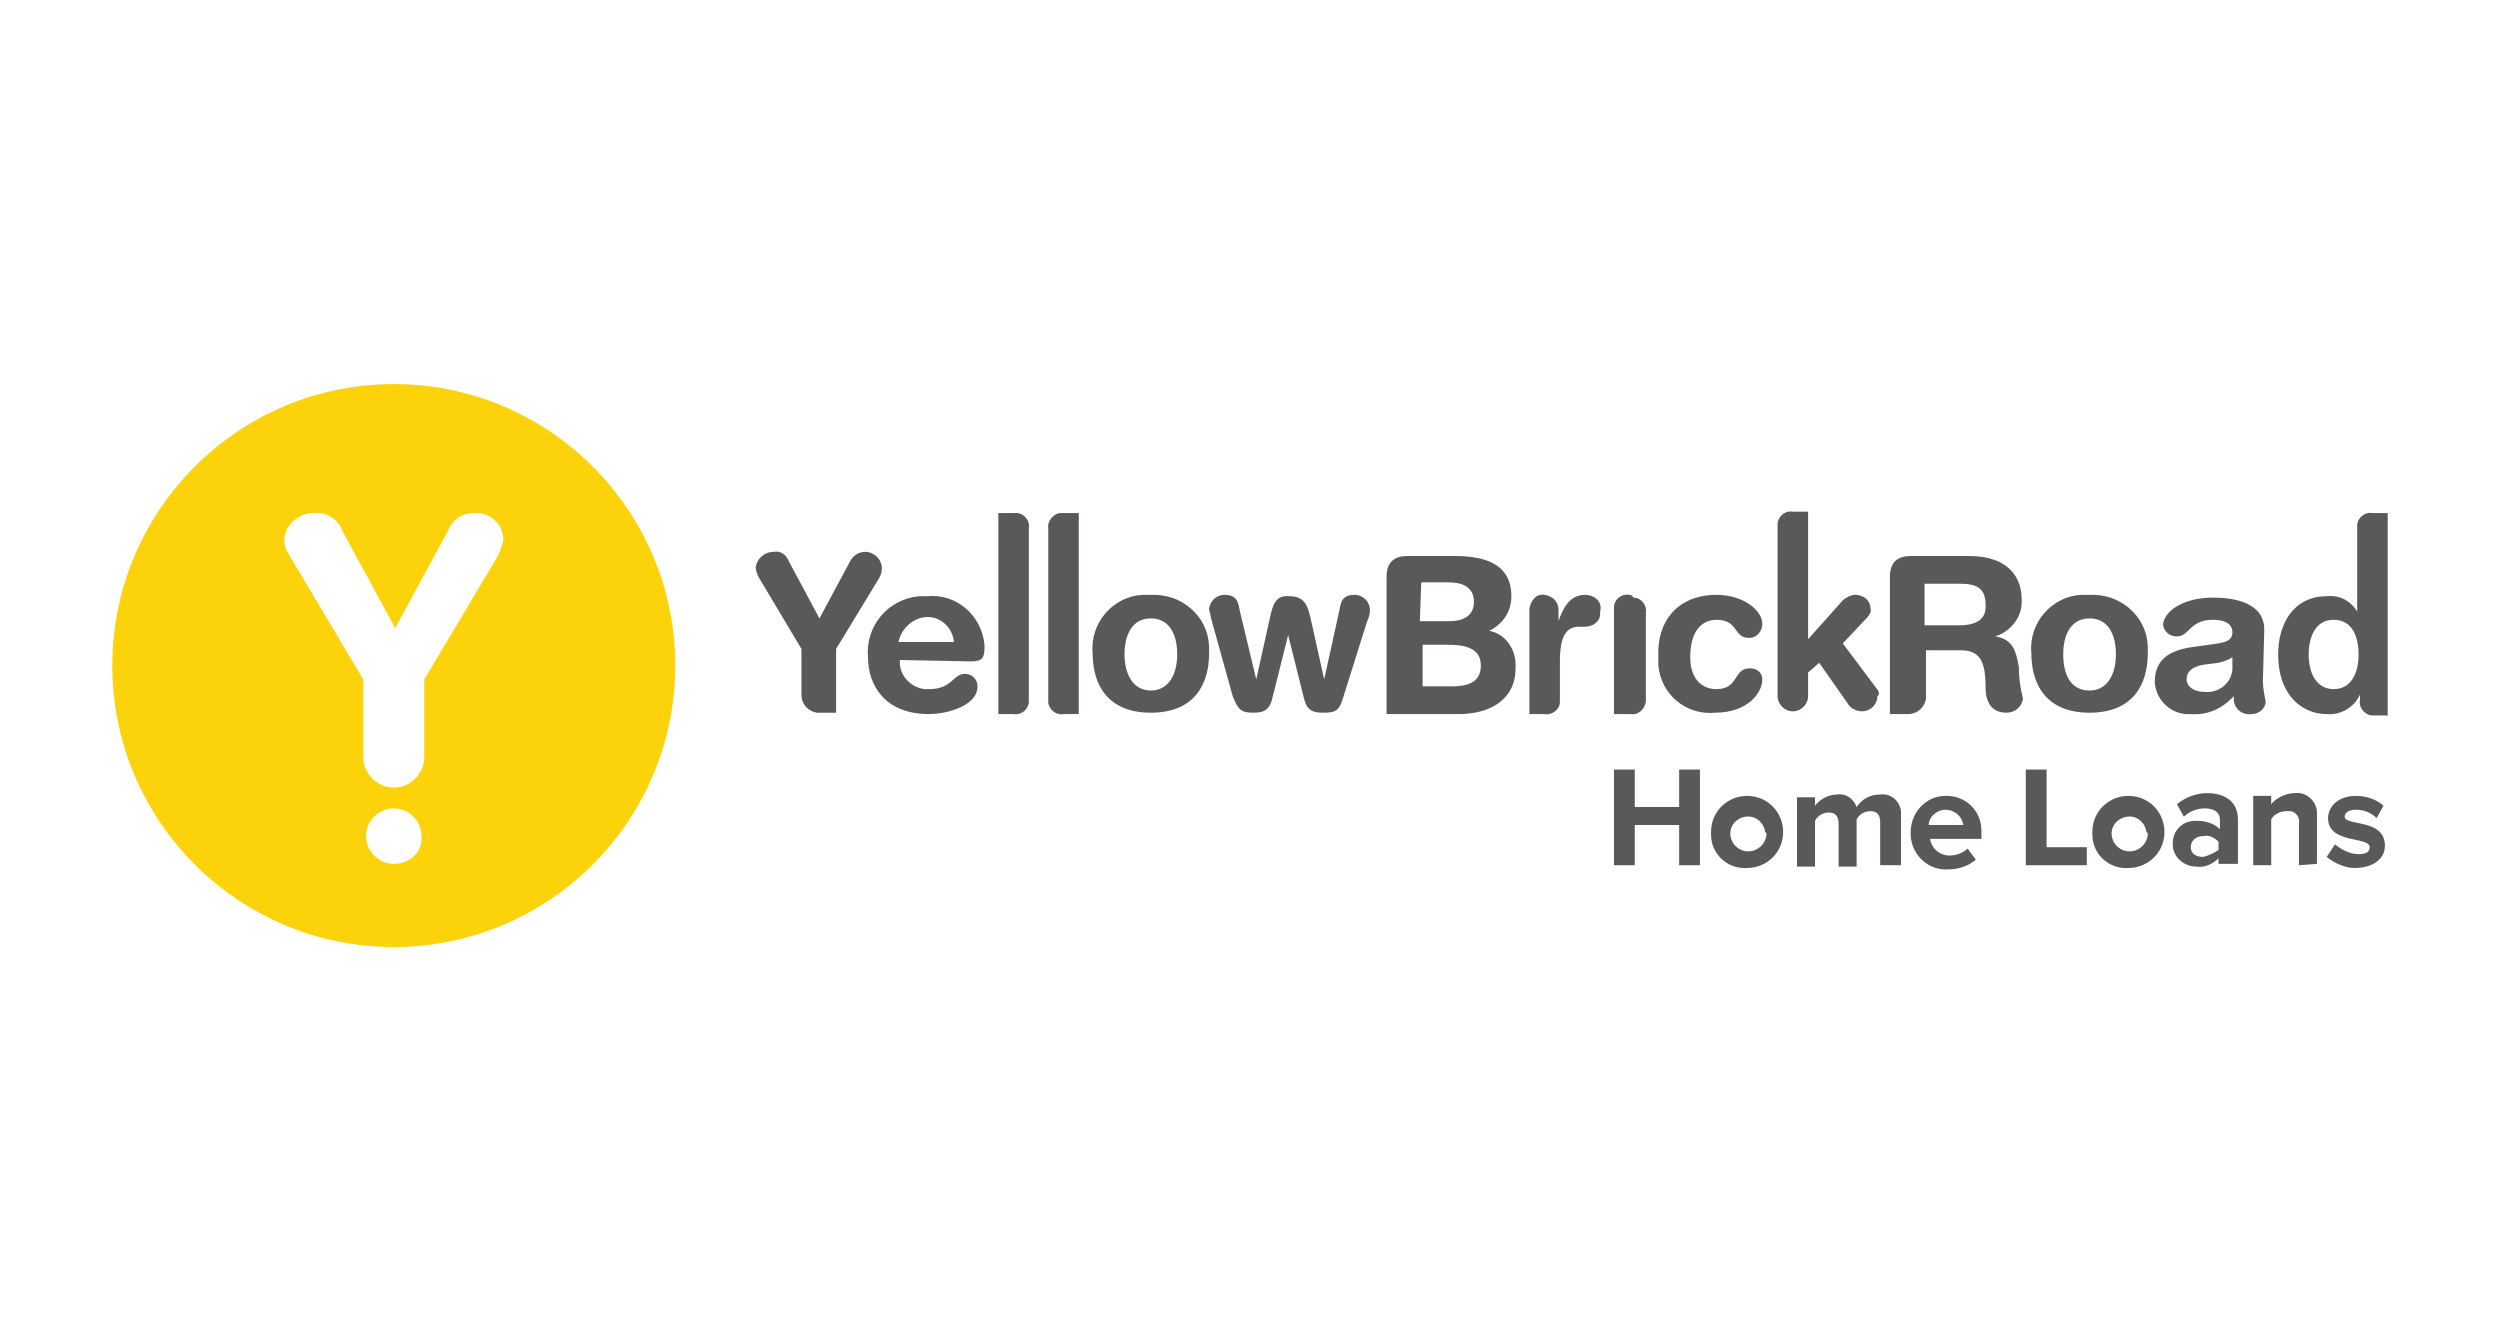
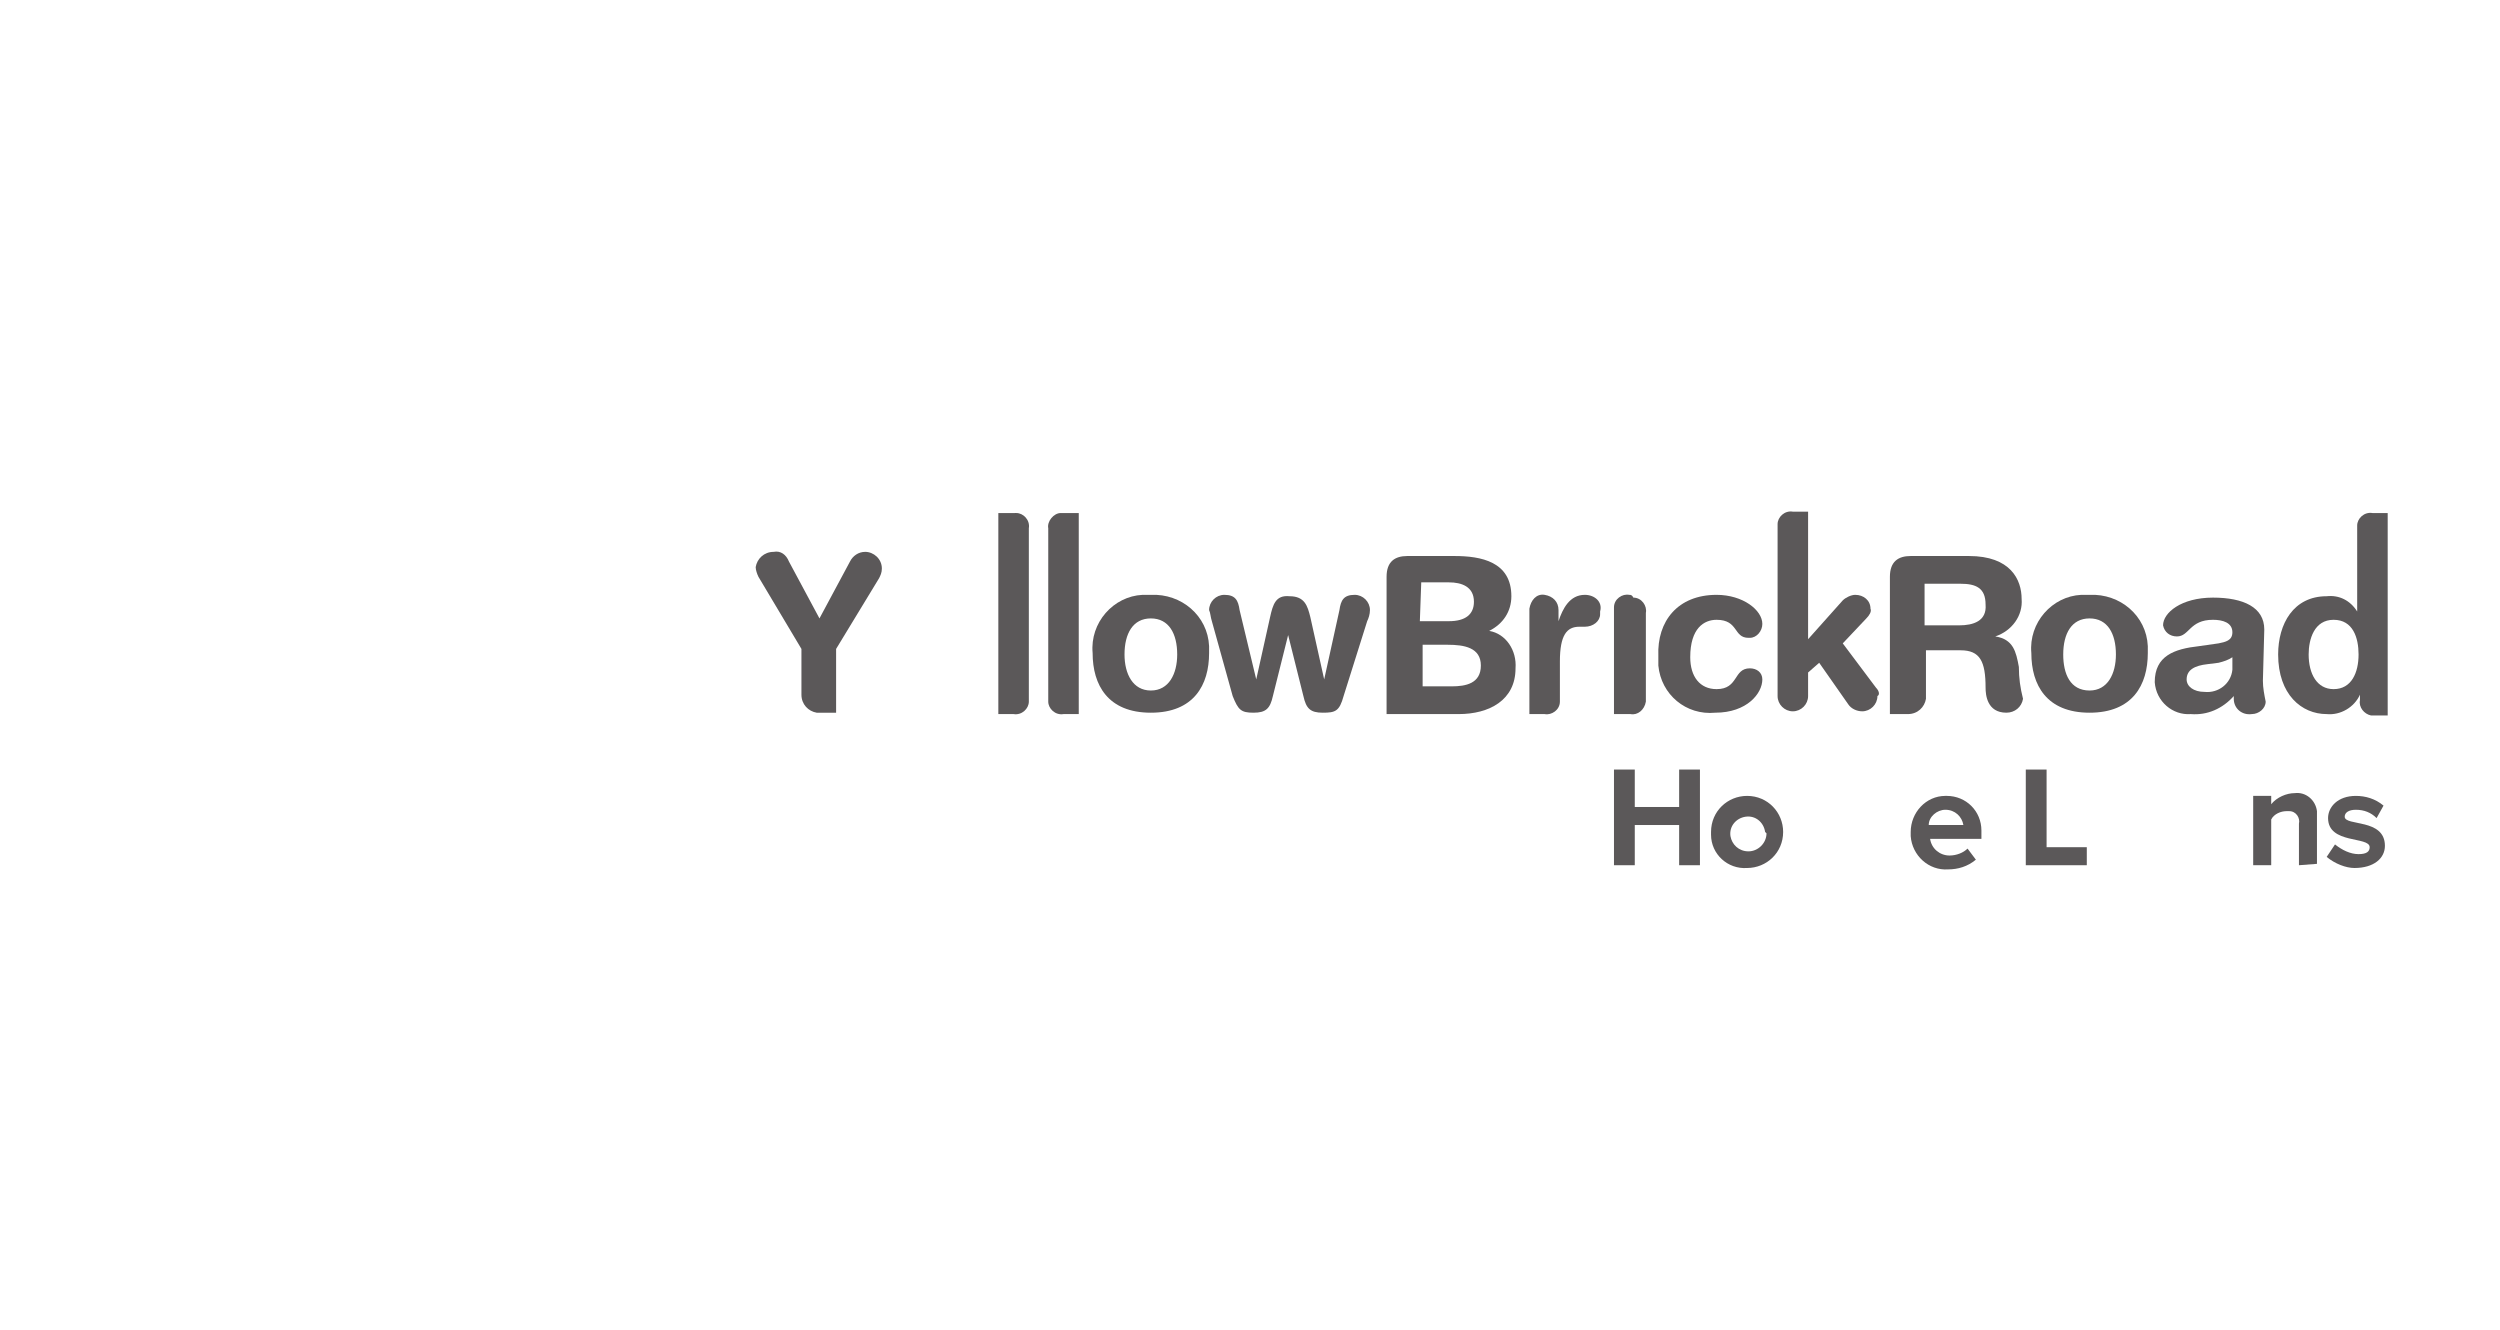
<svg xmlns="http://www.w3.org/2000/svg" version="1.1" id="Layer_1" x="0px" y="0px" viewBox="0 0 180.3 95.9" style="enable-background:new 0 0 180.3 95.9;" xml:space="preserve">
  <style type="text/css"> .st0{fill:#5B5859;} .st1{fill:#FCD20B;} </style>
  <g id="Sponsors">
    <g id="Yellow_Brick_Road">
      <g id="g12">
        <path id="path14" class="st0" d="M121.1,62.4v-2.9h-3.2v2.9h-1.5v-6.9h1.5v2.7h3.2v-2.7h1.5v6.9L121.1,62.4" />
        <path id="path16" class="st0" d="M127.3,60c-0.1-0.7-0.7-1.2-1.4-1.1c-0.7,0.1-1.2,0.7-1.1,1.4c0.1,0.6,0.6,1.1,1.3,1.1 c0.7,0,1.3-0.6,1.3-1.3C127.3,60,127.3,60,127.3,60z M123.4,60c0-1.5,1.2-2.6,2.6-2.6c1.5,0,2.6,1.2,2.6,2.6 c0,1.5-1.2,2.6-2.6,2.6c0,0,0,0,0,0c-1.4,0.1-2.6-1-2.6-2.4C123.4,60.1,123.4,60,123.4,60" />
-         <path id="path18" class="st0" d="M135.6,62.4v-3.1c0-0.5-0.2-0.8-0.7-0.8c-0.4,0-0.8,0.2-1,0.6v3.4h-1.3v-3.1 c0-0.5-0.2-0.8-0.7-0.8c-0.4,0-0.8,0.2-1,0.6v3.3h-1.3v-5h1.3v0.6c0.4-0.5,1-0.8,1.6-0.8c0.6-0.1,1.2,0.3,1.4,0.9 c0.4-0.6,1-0.9,1.7-0.9c0.7-0.1,1.4,0.4,1.5,1.2c0,0.1,0,0.2,0,0.3v3.6L135.6,62.4" />
        <path id="path20" class="st0" d="M140.3,58.4c-0.6,0-1.2,0.5-1.2,1.1h2.5C141.5,58.9,141,58.4,140.3,58.4 C140.4,58.4,140.3,58.4,140.3,58.4z M137.8,60c0-1.4,1.1-2.6,2.5-2.6c0,0,0.1,0,0.1,0c1.4,0,2.5,1.1,2.5,2.5c0,0.1,0,0.2,0,0.3 v0.3h-3.7c0.1,0.7,0.7,1.2,1.4,1.2c0.5,0,1-0.2,1.3-0.5l0.6,0.8c-0.6,0.5-1.3,0.7-2,0.7c-1.4,0.1-2.6-1-2.7-2.4 C137.8,60.1,137.8,60,137.8,60" />
        <path id="path22" class="st0" d="M146.1,62.4v-6.9h1.5v5.6h2.9v1.3L146.1,62.4" />
-         <path id="path24" class="st0" d="M154.8,60c-0.1-0.7-0.7-1.2-1.4-1.1s-1.2,0.7-1.1,1.4c0.1,0.6,0.6,1.1,1.3,1.1 c0.7,0,1.3-0.6,1.3-1.3C154.8,60,154.8,60,154.8,60z M150.9,60c0-1.5,1.2-2.6,2.6-2.6c1.5,0,2.6,1.2,2.6,2.6 c0,1.5-1.2,2.6-2.6,2.6c0,0,0,0,0,0c-1.4,0.1-2.6-1-2.6-2.4C150.9,60.1,150.9,60,150.9,60" />
-         <path id="path26" class="st0" d="M160,61.3v-0.6c-0.3-0.3-0.7-0.5-1.1-0.4c-0.5,0-0.9,0.3-0.9,0.8c0,0.5,0.4,0.7,0.9,0.7 C159.3,61.7,159.7,61.5,160,61.3z M160,62.4v-0.5c-0.4,0.4-1,0.7-1.6,0.6c-0.9,0-1.7-0.7-1.7-1.6c0,0,0,0,0-0.1 c0-0.9,0.7-1.6,1.6-1.6c0.1,0,0.1,0,0.2,0c0.6,0,1.2,0.2,1.6,0.6v-0.7c0-0.5-0.4-0.8-1.1-0.8c-0.5,0-1.1,0.2-1.5,0.6l-0.5-0.9 c0.6-0.5,1.4-0.8,2.2-0.8c1.1,0,2.2,0.5,2.2,1.9v3.2H160" />
        <path id="path28" class="st0" d="M165.8,62.4v-3c0.1-0.4-0.2-0.9-0.7-0.9c-0.1,0-0.2,0-0.2,0c-0.4,0-0.9,0.2-1.1,0.6v3.3h-1.3v-5 h1.3v0.6c0.4-0.5,1.1-0.8,1.7-0.8c0.8-0.1,1.5,0.5,1.6,1.3c0,0.1,0,0.2,0,0.3v3.5L165.8,62.4" />
        <path id="path30" class="st0" d="M167.8,61.8l0.6-0.9c0.5,0.4,1.1,0.7,1.7,0.7c0.6,0,0.8-0.2,0.8-0.5c0-0.8-3-0.2-3-2.1 c0-0.8,0.7-1.6,2-1.6c0.7,0,1.4,0.2,2,0.7l-0.5,0.9c-0.4-0.4-0.9-0.6-1.5-0.6c-0.5,0-0.8,0.2-0.8,0.5c0,0.7,2.9,0.1,2.9,2.1 c0,0.9-0.8,1.6-2.2,1.6C169.2,62.6,168.4,62.3,167.8,61.8" />
-         <path id="path32" class="st1" d="M28.4,27.7C17.2,27.7,8.1,36.8,8.1,48s9.1,20.3,20.3,20.3c11.2,0,20.3-9.1,20.3-20.3 C48.7,36.8,39.6,27.7,28.4,27.7 M28.4,62.3c-1.1,0-2-0.9-2-2c0-1.1,0.9-2,2-2c1.1,0,2,0.9,2,2C30.5,61.4,29.6,62.3,28.4,62.3 C28.4,62.3,28.4,62.3,28.4,62.3 M35.9,40.1l-5.3,8.9v5.6c0,1.2-1,2.2-2.2,2.2c-1.2,0-2.2-1-2.2-2.2l0,0v-5.6l-5.3-8.9 c-0.2-0.3-0.4-0.7-0.4-1.1c0-1.1,1-2,2.1-2c0,0,0.1,0,0.1,0c0.9-0.1,1.7,0.5,2,1.3l3.8,7l3.8-7c0.3-0.8,1-1.3,1.9-1.3 c1.1-0.1,2.1,0.8,2.1,1.9c0,0,0,0,0,0.1C36.2,39.3,36.1,39.7,35.9,40.1" />
-         <path id="path34" class="st0" d="M64.9,47.6c-0.1,1.1,0.8,2,1.8,2.1c0.1,0,0.2,0,0.3,0c1.7,0,1.7-1.1,2.6-1.1 c0.5,0,0.9,0.4,0.9,0.9c0,1.4-2.2,2-3.5,2c-3.2,0-4.4-2.1-4.4-4.1c-0.2-2.2,1.4-4.2,3.7-4.4c0.2,0,0.4,0,0.6,0 c2.1-0.2,3.9,1.4,4.1,3.5c0,0.1,0,0.1,0,0.2c0,0.8-0.2,1-1,1L64.9,47.6z M68.8,46.3c-0.1-1-0.9-1.8-1.9-1.8c-1,0-1.9,0.8-2.1,1.8 L68.8,46.3" />
        <path id="path36" class="st0" d="M83,42.9c2.2-0.1,4.1,1.5,4.2,3.7c0,0.2,0,0.4,0,0.5c0,2.3-1.1,4.3-4.2,4.3 c-3.1,0-4.2-2-4.2-4.3c-0.2-2.2,1.5-4.1,3.6-4.2C82.7,42.9,82.8,42.9,83,42.9 M83,49.8c1.3,0,1.9-1.2,1.9-2.6 c0-1.5-0.6-2.6-1.9-2.6s-1.9,1.1-1.9,2.6C81.1,48.6,81.7,49.8,83,49.8" />
        <path id="path38" class="st0" d="M87.4,44.8c-0.1-0.3-0.1-0.6-0.2-0.8c0-0.6,0.5-1.1,1.1-1.1c0.8,0,1,0.4,1.1,1.1l1.2,5h0l1-4.5 c0.2-0.9,0.4-1.6,1.4-1.5c1.1,0,1.3,0.7,1.5,1.5l1,4.5h0l1.1-5c0.1-0.7,0.3-1.1,1.1-1.1c0.6,0,1.1,0.5,1.1,1.1 c0,0.3-0.1,0.6-0.2,0.8l-1.7,5.4c-0.3,1.1-0.6,1.2-1.5,1.2c-0.9,0-1.2-0.3-1.4-1.2l-1.1-4.4h0l-1.1,4.4c-0.2,0.9-0.5,1.2-1.4,1.2 c-0.9,0-1.1-0.2-1.5-1.2L87.4,44.8" />
        <path id="path40" class="st0" d="M123.8,42.9c1.9,0,3.3,1.1,3.3,2.1c0,0.5-0.4,1-0.9,1c0,0-0.1,0-0.1,0c-1.1,0-0.7-1.3-2.3-1.3 c-0.9,0-1.9,0.6-1.9,2.7c0,1.4,0.7,2.3,1.9,2.3c1.6,0,1.2-1.5,2.4-1.5c0.5,0,0.9,0.3,0.9,0.8c0,0,0,0,0,0c0,1-1.1,2.4-3.4,2.4 c-2.1,0.2-3.9-1.3-4.1-3.4c0-0.2,0-0.5,0-0.7C119.5,44.8,121,42.9,123.8,42.9" />
        <path id="path42" class="st0" d="M150.7,42.9c2.2-0.1,4.1,1.5,4.2,3.7c0,0.2,0,0.4,0,0.5c0,2.3-1.1,4.3-4.2,4.3 c-3.1,0-4.2-2-4.2-4.3c-0.2-2.2,1.5-4.1,3.6-4.2C150.3,42.9,150.5,42.9,150.7,42.9 M150.7,49.8c1.3,0,1.9-1.2,1.9-2.6 c0-1.5-0.6-2.6-1.9-2.6c-1.3,0-1.9,1.1-1.9,2.6C148.8,48.6,149.3,49.8,150.7,49.8" />
        <path id="path44" class="st0" d="M163.2,49.1c0,0.5,0.1,1,0.2,1.5c0,0.5-0.5,0.9-1,0.9c0,0,0,0,0,0c-0.7,0.1-1.3-0.4-1.3-1.1 c0-0.1,0-0.1,0-0.2c-0.8,0.9-1.9,1.4-3.1,1.3c-1.3,0.1-2.5-0.9-2.6-2.3c0,0,0,0,0,0c0-1.9,1.4-2.4,3.2-2.6l1.4-0.2 c0.5-0.1,1-0.2,1-0.8c0-0.7-0.7-0.9-1.4-0.9c-1.7,0-1.7,1.2-2.6,1.2c-0.5,0-0.9-0.3-1-0.8c0,0,0,0,0,0c0-0.9,1.3-2,3.6-2 c2.2,0,3.7,0.7,3.7,2.3L163.2,49.1z M161,47.4c-0.3,0.2-0.6,0.3-1,0.4l-0.8,0.1c-0.9,0.1-1.5,0.4-1.5,1.1c0,0.5,0.5,0.9,1.3,0.9 c1,0.1,1.9-0.6,2-1.6c0,0,0,0,0,0L161,47.4" />
        <path id="path46" class="st0" d="M63.4,41.7c0.1-0.2,0.2-0.4,0.2-0.7c0-0.7-0.6-1.2-1.2-1.2c0,0,0,0,0,0c-0.5,0-0.9,0.3-1.1,0.7 l-2.2,4.1l-2.2-4.1c-0.2-0.5-0.6-0.8-1.1-0.7c-0.7,0-1.2,0.5-1.3,1.1c0,0,0,0,0,0c0,0.2,0.1,0.5,0.2,0.7l3.1,5.2v3.3 c0,0.7,0.5,1.2,1.1,1.3c0,0,0.1,0,0.1,0l1.3,0l0-4.6L63.4,41.7" />
        <path id="path48" class="st0" d="M135.3,49.6l-2.4-3.2l1.7-1.8c0.2-0.2,0.4-0.5,0.3-0.7c0-0.6-0.5-1-1.1-1 c-0.3,0-0.7,0.2-0.9,0.4l-2.5,2.8l0-9.2c0,0-1.1,0-1.1,0c-0.6-0.1-1.1,0.4-1.1,0.9c0,0.1,0,0.1,0,0.2v12.2c0,0.6,0.5,1.1,1.1,1.1 s1.1-0.5,1.1-1.1c0,0,0,0,0,0v-1.7l0.8-0.7l2.1,3c0.2,0.3,0.6,0.5,1,0.5c0.6,0,1.1-0.5,1.1-1.1C135.6,50.1,135.5,49.8,135.3,49.6 " />
        <path id="path50" class="st0" d="M114.3,42.9c-1.1,0-1.6,1-1.9,1.9h0V44c0-0.6-0.4-1-1-1.1s-1,0.4-1.1,1c0,0,0,0,0,0.1v7.5h1.1 c0.5,0.1,1.1-0.3,1.1-0.9c0-0.1,0-0.2,0-0.3v-2.6c0-1.9,0.5-2.5,1.4-2.5h0.4c0.6,0,1.1-0.4,1.1-0.9c0-0.1,0-0.1,0-0.2 C115.6,43.4,115,42.9,114.3,42.9C114.4,42.9,114.4,42.9,114.3,42.9" />
        <path id="path52" class="st0" d="M143.9,45.9L143.9,45.9c1.2-0.4,2-1.5,1.9-2.7c0-1.4-0.8-3.1-3.8-3.1h-4.2 c-0.9,0-1.5,0.4-1.5,1.5v9.9h1.3c0.7,0,1.2-0.5,1.3-1.1c0-0.1,0-0.1,0-0.2v-3.3h2.5c1.4,0,1.8,0.8,1.8,2.7c0,0.5,0.1,1.8,1.5,1.8 c0.6,0,1.1-0.4,1.2-1c-0.2-0.8-0.3-1.5-0.3-2.3C145.4,47,145.2,46.1,143.9,45.9 M141.3,45.1h-2.5v-3h2.6c1.1,0,1.8,0.3,1.8,1.5 C143.3,44.8,142.3,45.1,141.3,45.1" />
        <path id="path54" class="st0" d="M171.1,37L171.1,37L171.1,37c-0.6-0.1-1.1,0.4-1.1,0.9c0,0.1,0,0.1,0,0.2v6h0 c-0.5-0.8-1.3-1.2-2.2-1.1c-2.4,0-3.5,2-3.5,4.2c0,2.9,1.7,4.3,3.5,4.3c1,0.1,2-0.5,2.4-1.4h0v0.4c-0.1,0.5,0.3,1,0.8,1.1 c0.1,0,0.1,0,0.2,0v0h1V37H171.1z M168.3,49.7c-1.2,0-1.8-1.1-1.8-2.5c0-1.1,0.4-2.5,1.8-2.5c1.4,0,1.8,1.3,1.8,2.5 C170.1,48.5,169.6,49.7,168.3,49.7" />
        <path id="path56" class="st0" d="M117.5,42.9c-0.5-0.1-1.1,0.3-1.1,0.9c0,0.1,0,0.2,0,0.3l0,6.3v1.1h1.2v0c0.5,0.1,1-0.3,1.1-0.9 c0-0.1,0-0.2,0-0.2v-6.2c0.1-0.5-0.3-1.1-0.9-1.1C117.7,42.9,117.6,42.9,117.5,42.9" />
        <path id="path58" class="st0" d="M107.4,45.5L107.4,45.5c1-0.5,1.6-1.4,1.6-2.5c0-2.5-2.2-2.9-4.1-2.9h-3.4 c-0.9,0-1.5,0.4-1.5,1.5v9.9h5.2c2.2,0,4.1-1,4.1-3.3C109.4,46.9,108.6,45.7,107.4,45.5 M102.5,42h2c0.9,0,1.8,0.3,1.8,1.4 c0,0.9-0.6,1.4-1.8,1.4h-2.1L102.5,42z M104.7,49.5h-2.1v-3h1.8c1.2,0,2.4,0.2,2.4,1.5C106.8,49.3,105.7,49.5,104.7,49.5" />
        <path id="path60" class="st0" d="M73.1,37L73.1,37l-1.1,0v14.5h1.1c0.6,0.1,1.1-0.4,1.1-0.9c0-0.1,0-0.1,0-0.2V38.1 c0.1-0.6-0.4-1.1-0.9-1.1C73.2,37,73.1,37,73.1,37" />
        <path id="path62" class="st0" d="M76.7,37L76.7,37l1.1,0v14.5h-1.1c-0.6,0.1-1.1-0.4-1.1-0.9c0-0.1,0-0.1,0-0.2V38.1 C75.5,37.6,76,37,76.5,37C76.6,37,76.7,37,76.7,37" />
      </g>
    </g>
  </g>
</svg>